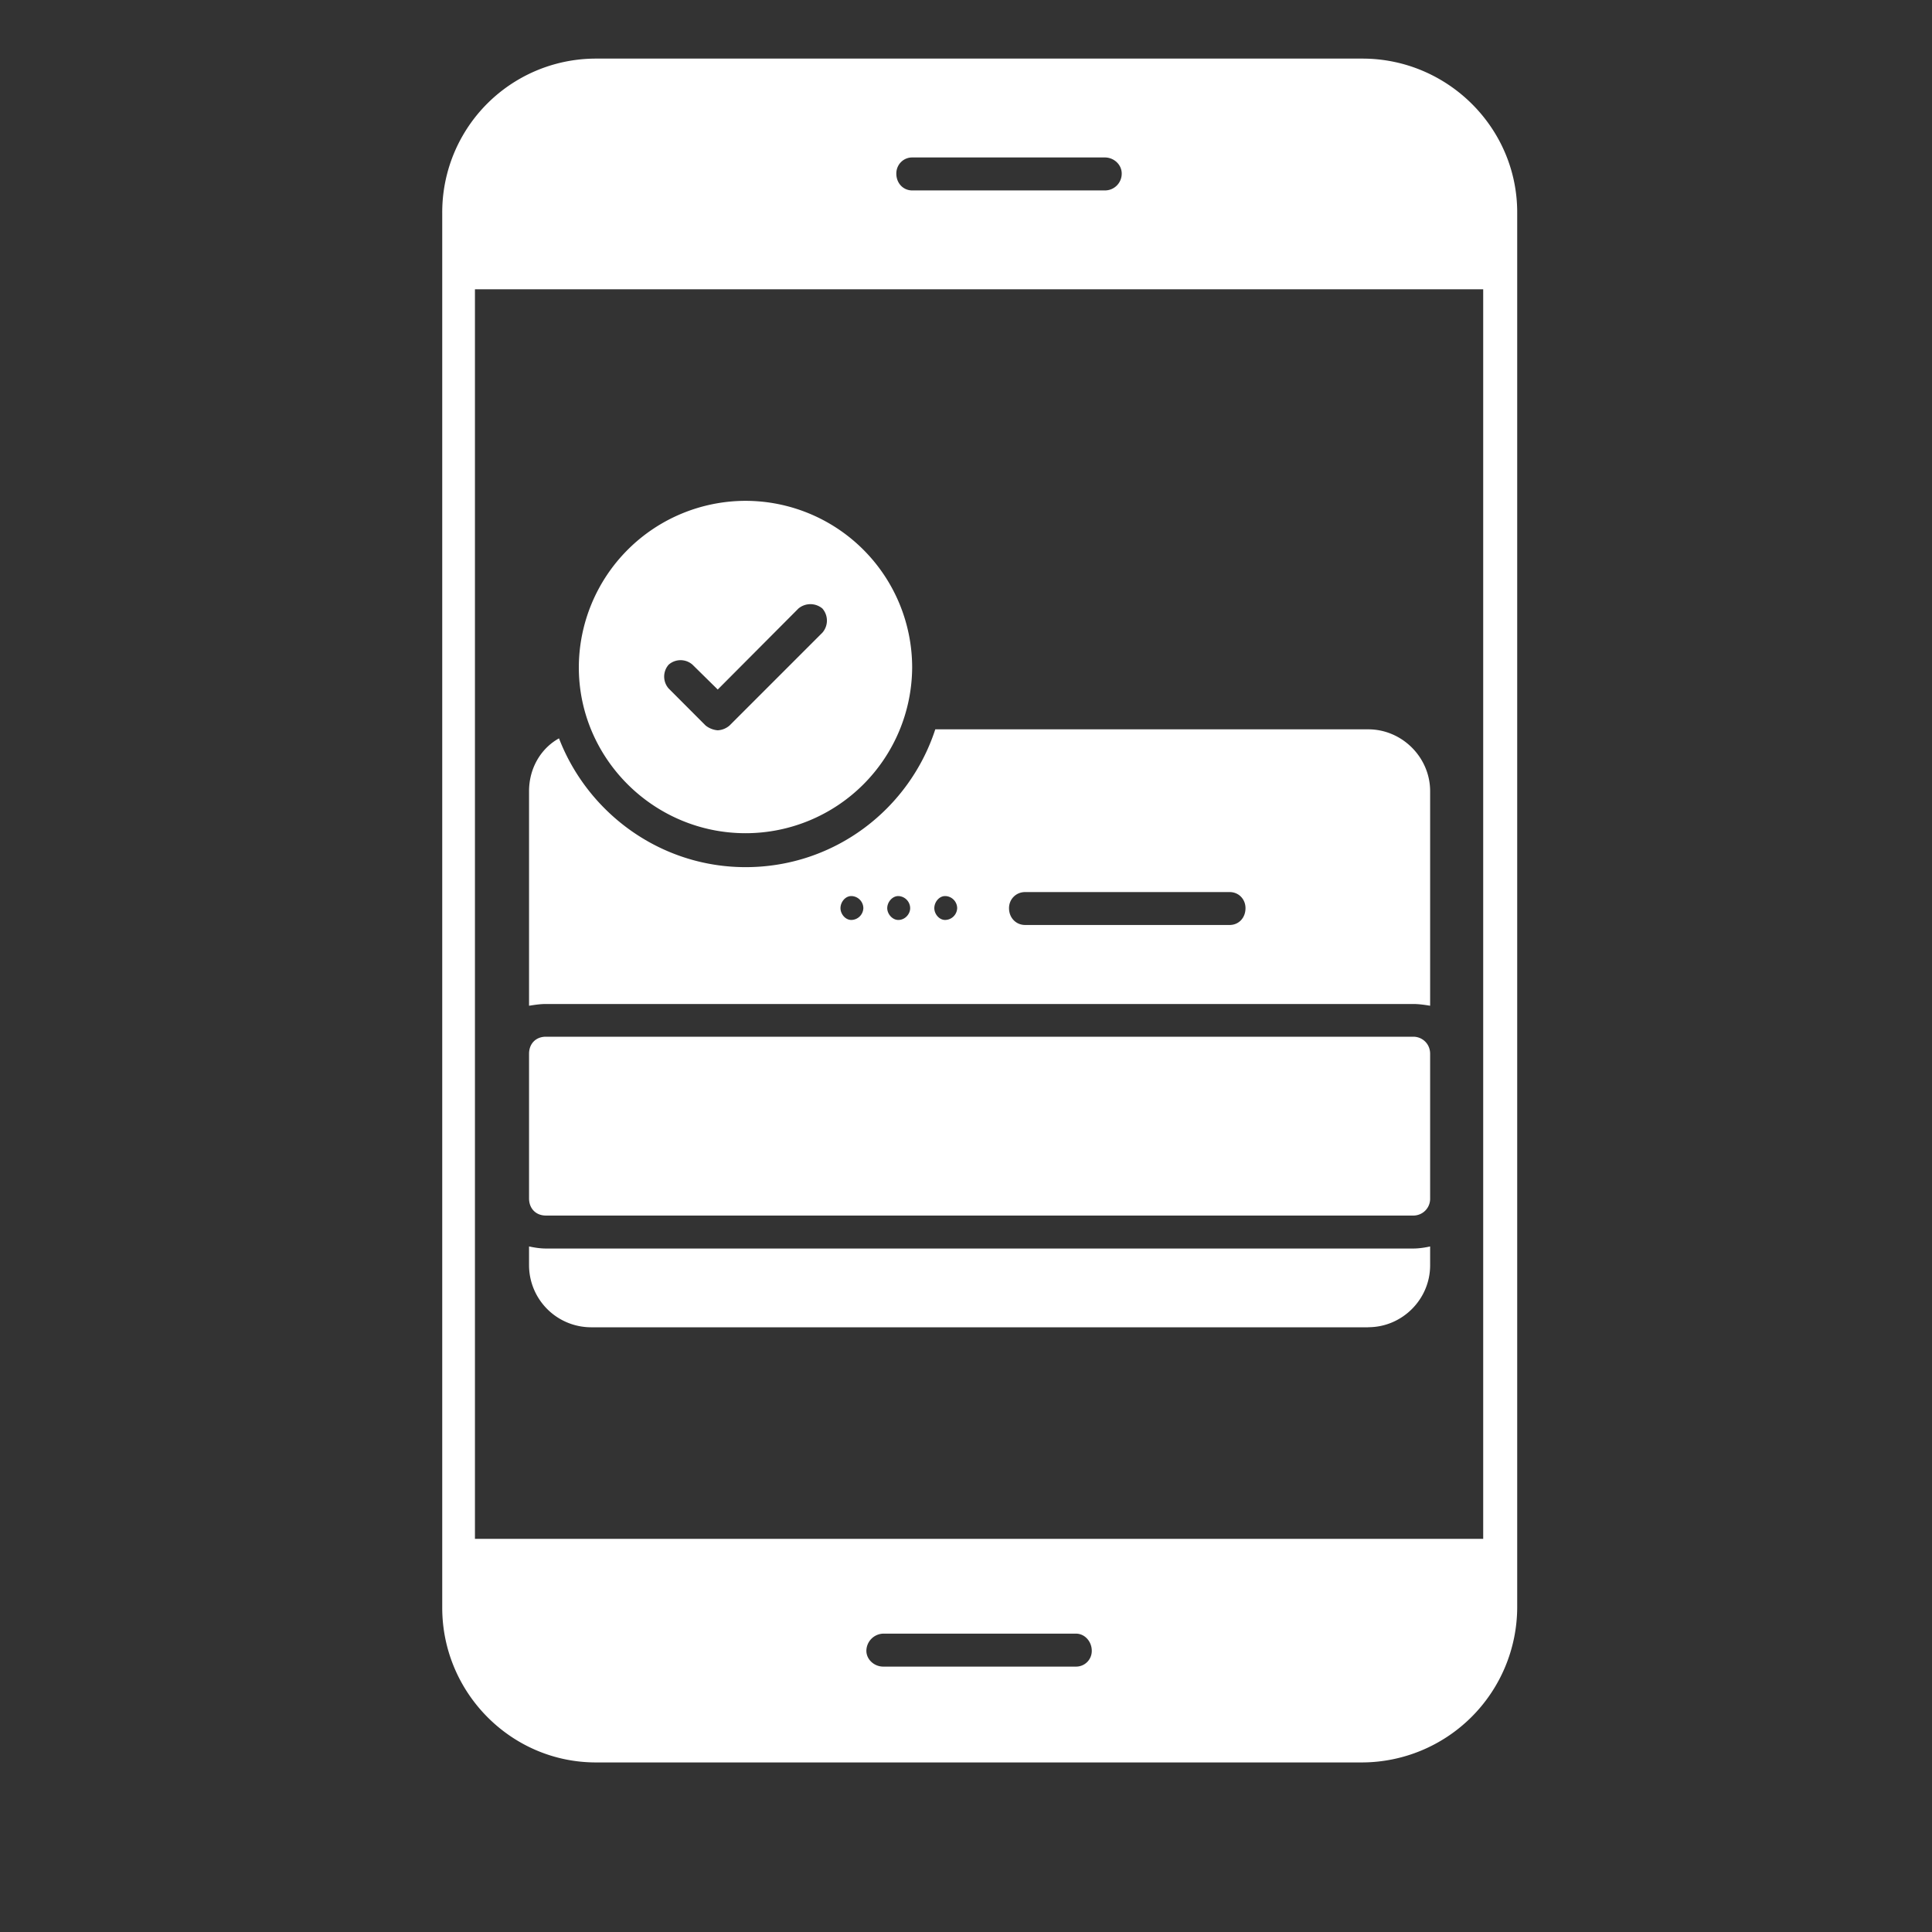
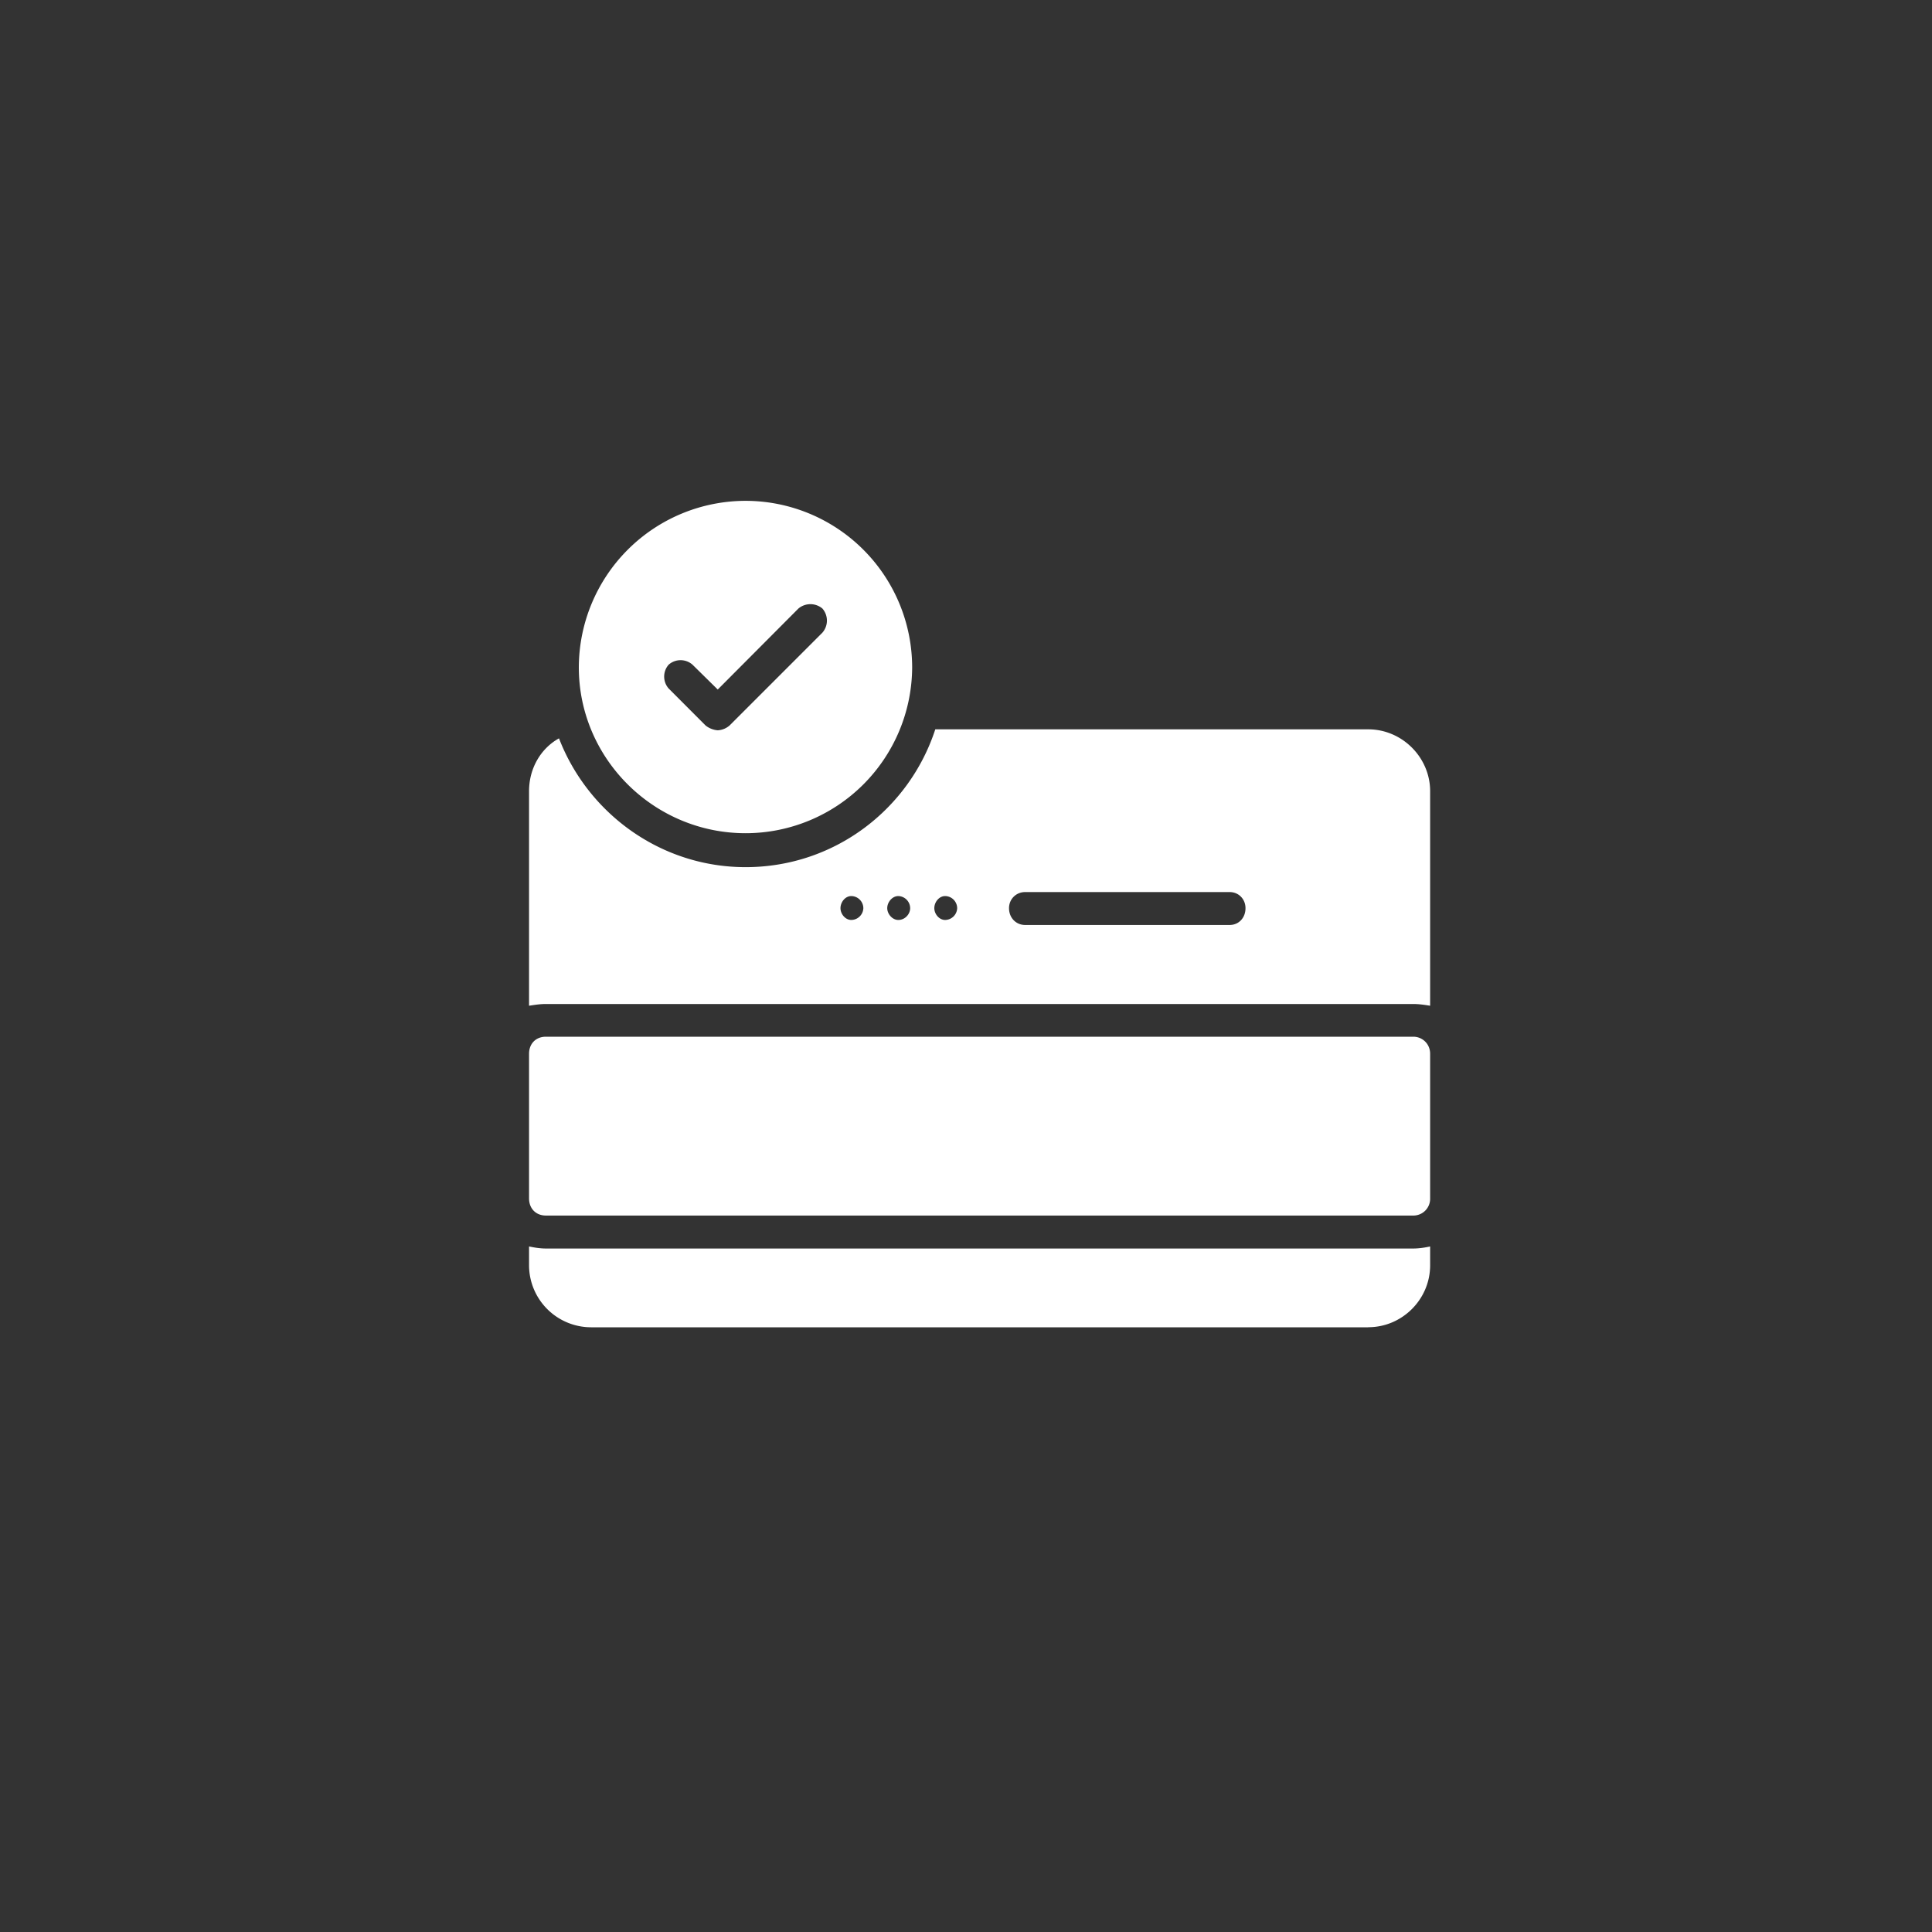
<svg xmlns="http://www.w3.org/2000/svg" width="40" height="40" preserveAspectRatio="xMidYMid meet" version="1.2" viewBox="0 0 30 30" zoomAndPan="magnify">
  <rect x="0" y="0" width="30" height="30" fill="#333333" stroke="none" />
  <defs>
    <clipPath id="e7a908ae65">
-       <path d="M6.863.91H23.56v26.856H6.863Zm0 0" />
-     </clipPath>
+       </clipPath>
  </defs>
  <g id="b25ea4177d">
    <g clip-path="url(#e7a908ae65)" clip-rule="nonzero">
      <path d="M21.156 27.367H9.254c-1.32 0-2.387-1.086-2.387-2.402V3.297A2.386 2.386 0 0 1 9.254.91h11.902c1.317 0 2.403 1.07 2.403 2.387v21.668a2.416 2.416 0 0 1-2.403 2.402Zm-4-24.41h-2.992c-.137 0-.246-.11-.246-.262 0-.14.11-.25.246-.25h2.992c.14 0 .262.11.262.25a.26.26 0 0 1-.262.262Zm-.449 22.922h-2.992c-.14 0-.262-.11-.262-.246a.27.27 0 0 1 .262-.266h2.992c.14 0 .246.125.246.266a.243.243 0 0 1-.246.246ZM7.375 4.492h15.656v19.403H7.375Zm0 0" style="stroke:none;fill-rule:evenodd;fill:#fff;fill-opacity:1" />
    </g>
    <path d="M21.246 20.61H9.176a.965.965 0 0 1-.961-.962v-.293c.078.016.168.032.262.032h13.468c.094 0 .188-.016.262-.032v.293c0 .528-.434.961-.96.961Zm-2.152-6.247h-3.176c-.14 0-.25-.11-.25-.261 0-.141.11-.25.25-.25h3.176c.14 0 .246.109.246.25 0 .152-.106.261-.246.261Zm-4.418-.449a.19.19 0 0 1 .187.188.19.19 0 0 1-.187.183c-.094 0-.168-.094-.168-.183 0-.094.074-.188.168-.188Zm-.727 0a.19.19 0 0 1 .184.188c0 .09-.078.183-.184.183-.094 0-.172-.094-.172-.183 0-.094.078-.188.172-.188Zm-.73 0a.19.19 0 0 1 .187.188.19.19 0 0 1-.187.183c-.094 0-.168-.094-.168-.183 0-.094.074-.188.168-.188Zm-5.004 1.703v-3.332c0-.355.183-.664.465-.82.449 1.164 1.578 2 2.898 2 1.379 0 2.54-.899 2.945-2.14h6.723c.527 0 .961.437.961.96v3.332c-.074-.012-.168-.027-.262-.027H8.477c-.094 0-.184.015-.262.027ZM21.945 18.875H8.477c-.157 0-.262-.11-.262-.266v-2.246c0-.156.105-.265.262-.265h13.468c.14 0 .262.109.262.265v2.246a.26.26 0 0 1-.262.266Zm0 0" style="stroke:none;fill-rule:evenodd;fill:#fff;fill-opacity:1" />
    <path d="M11.578 12.938c-1.426 0-2.59-1.16-2.59-2.575a2.592 2.592 0 0 1 2.59-2.586 2.589 2.589 0 0 1 2.586 2.586 2.587 2.587 0 0 1-2.586 2.575Zm-.433-1.598a.346.346 0 0 1-.188-.074l-.574-.575a.28.28 0 0 1 0-.37.28.28 0 0 1 .37 0l.392.386 1.253-1.258a.29.29 0 0 1 .372 0 .285.285 0 0 1 0 .375l-1.442 1.442a.304.304 0 0 1-.183.074Zm0 0" style="stroke:none;fill-rule:evenodd;fill:#fff;fill-opacity:1" />
  </g>
</svg>